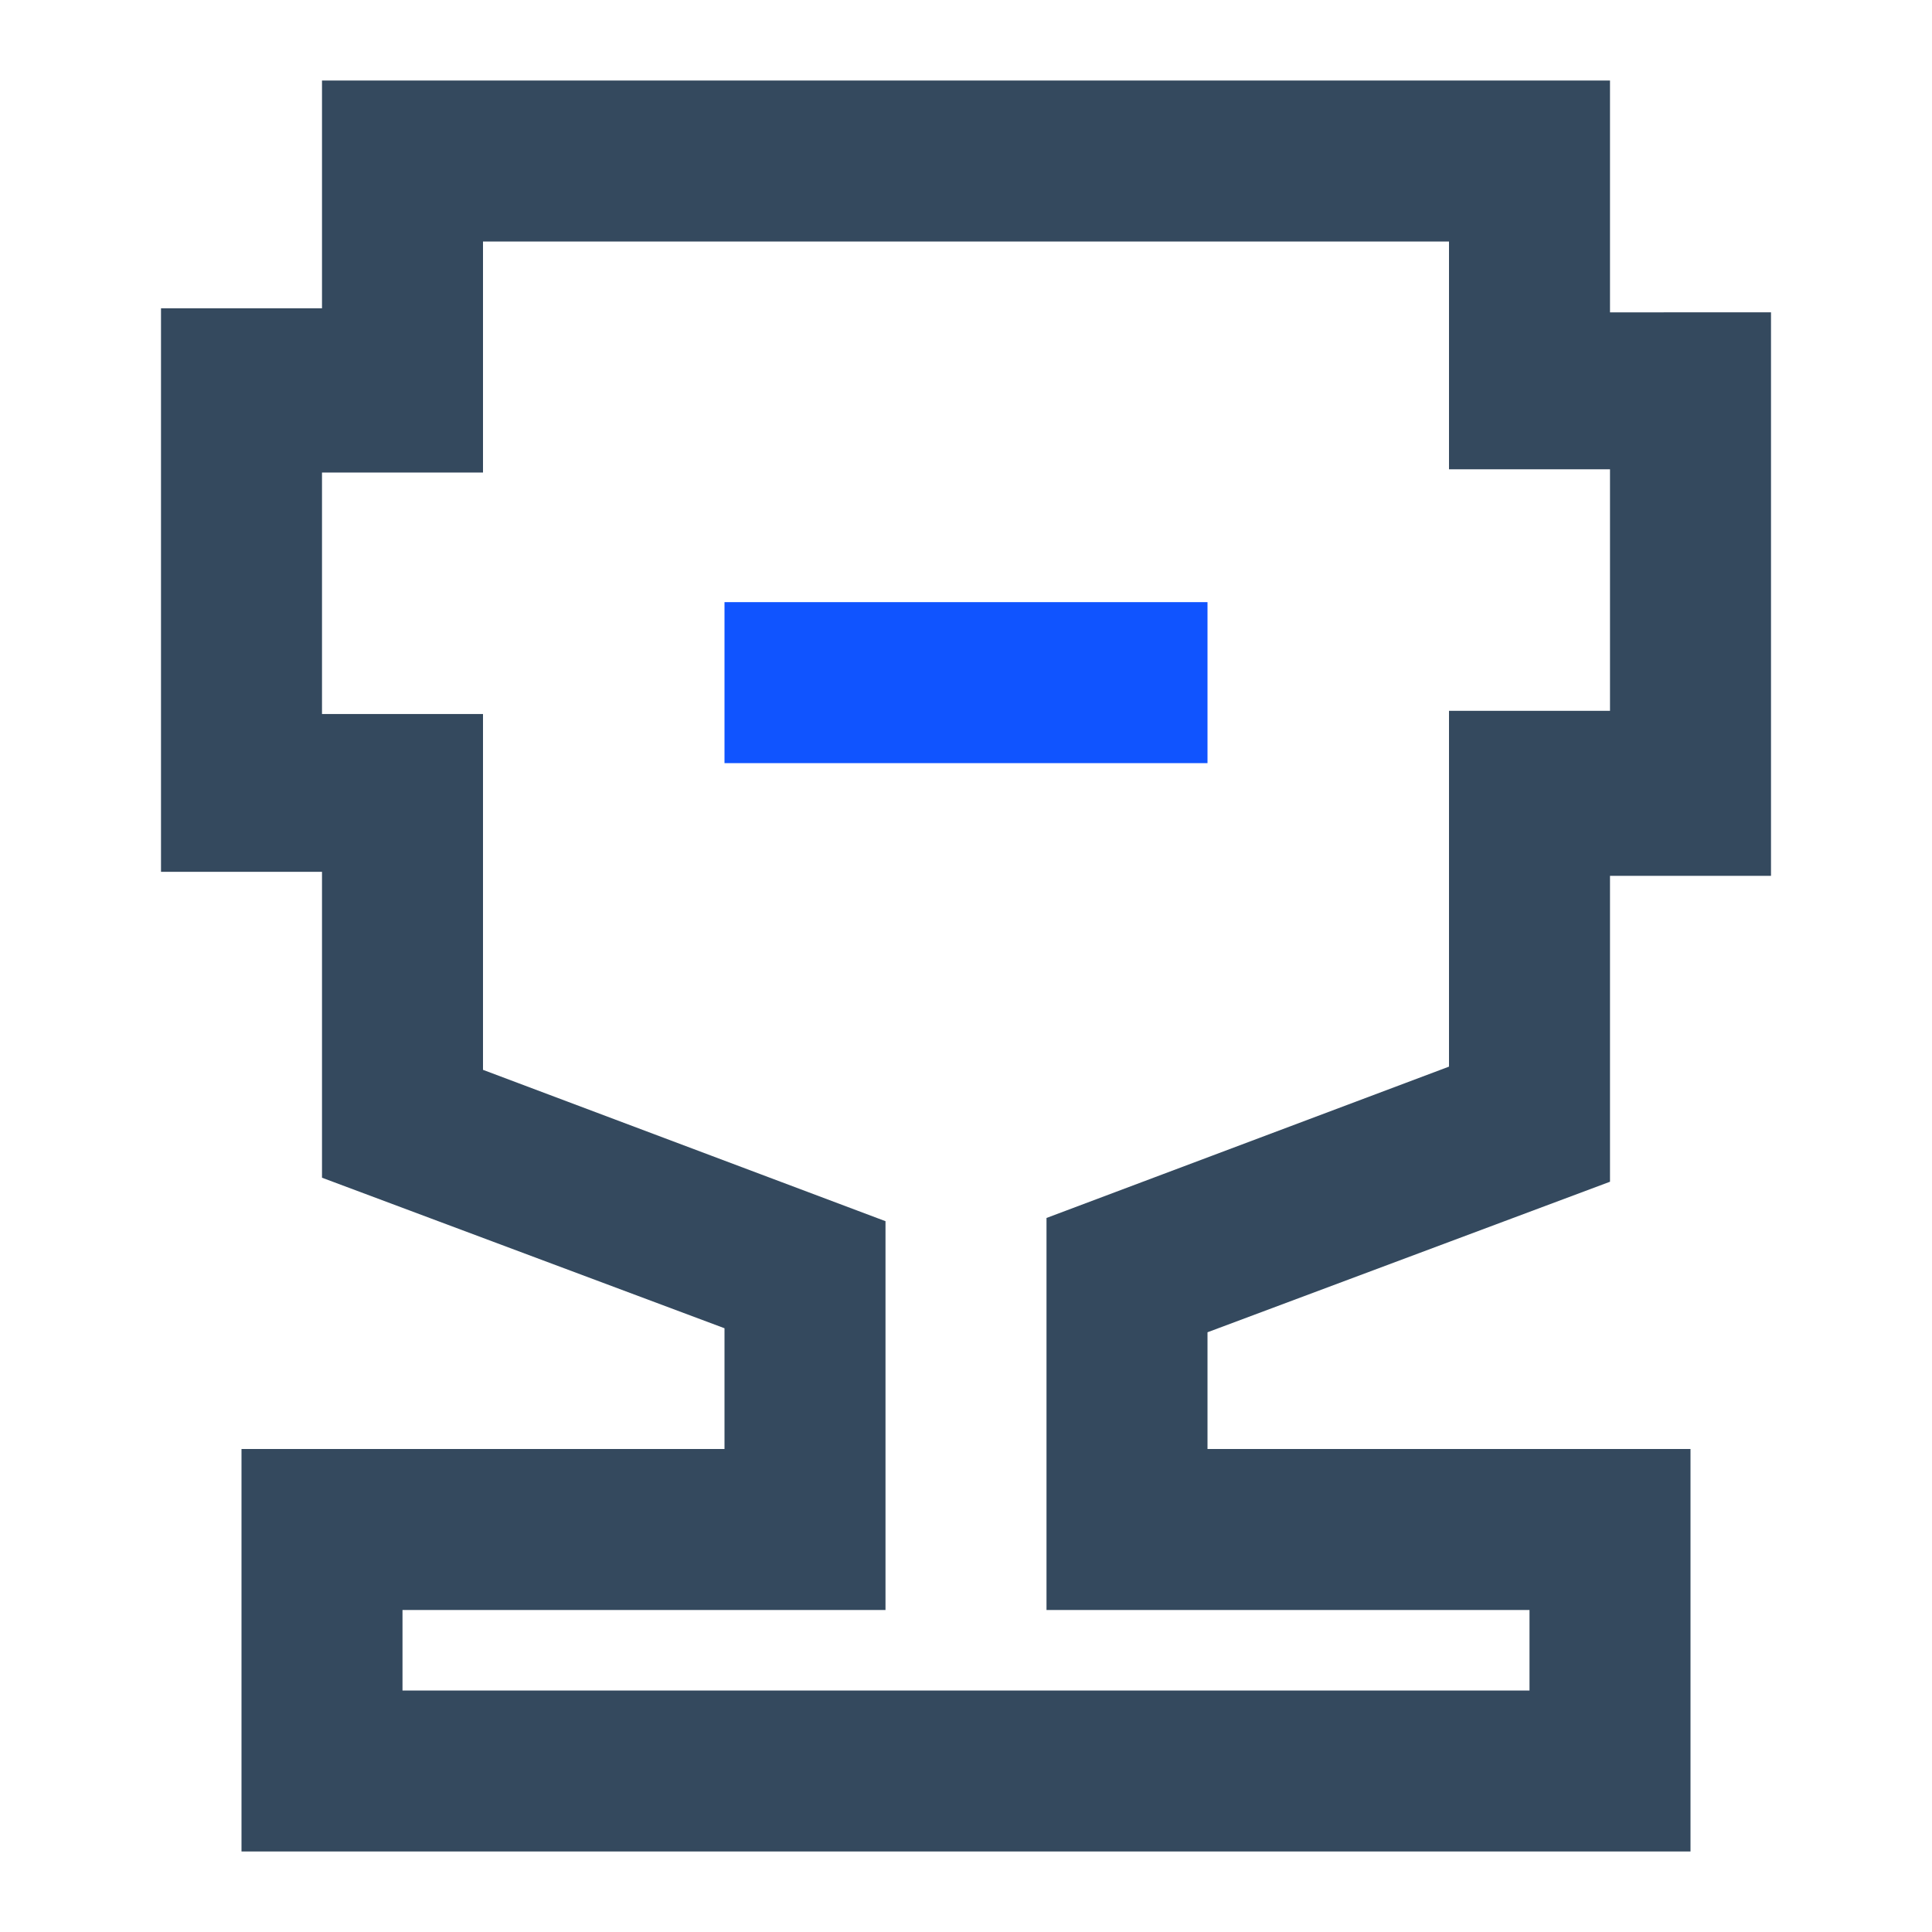
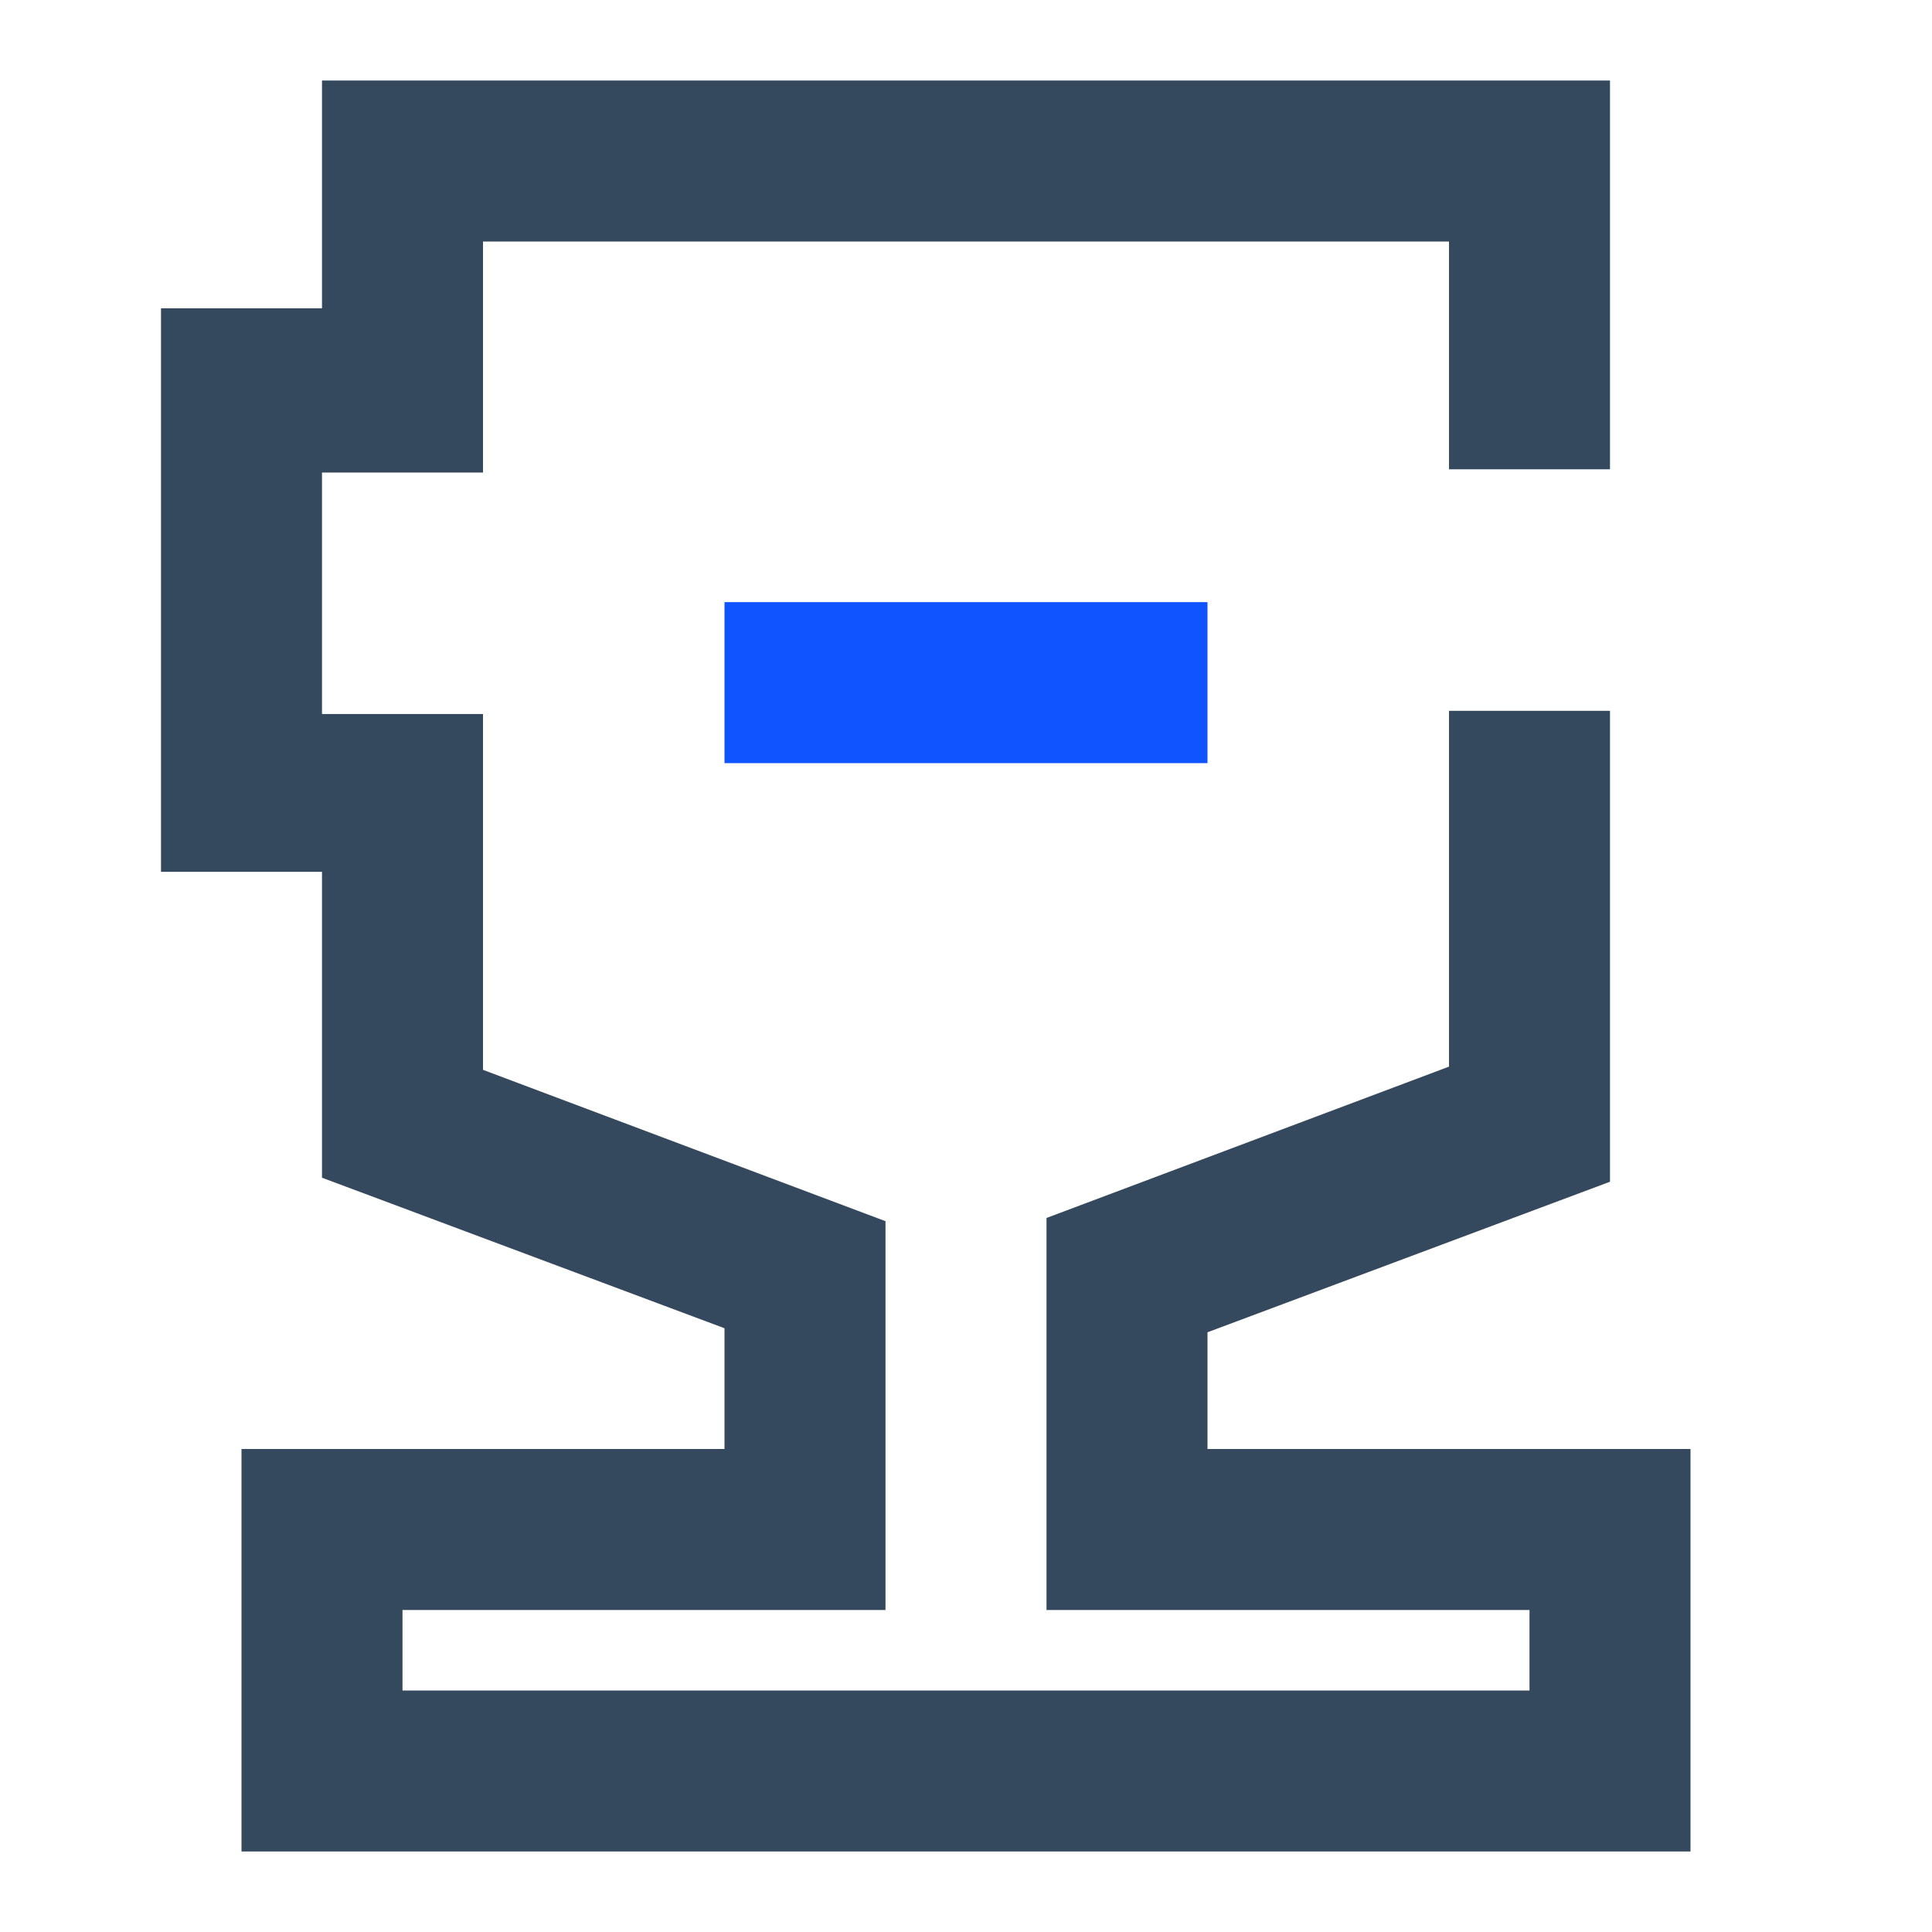
<svg xmlns="http://www.w3.org/2000/svg" viewBox="0 0 24 24">
  <defs>
    <style>.cls-1{fill:none;}.cls-2{fill:#34495e;}.cls-3{fill:#1054ff;}</style>
  </defs>
  <title>alexa</title>
  <g id="图层_2" data-name="图层 2">
    <g id="图层_1-2" data-name="图层 1">
-       <rect class="cls-1" width="24" height="24" />
-       <path class="cls-2" d="M18,3V5.83h2v3H18v4.42l-5,1.88V20h6v1H5V20h6V15.17L6,13.29V8.87H4v-3H6V3H18m2-2H4V3.83H2v7H4v3.8l5,1.87V18H3v5H21V18H15V16.55l5-1.87v-3.8h2v-7H20V1Z" />
+       <path class="cls-2" d="M18,3V5.83h2v3H18v4.42l-5,1.88V20h6v1H5V20h6V15.17L6,13.29V8.87H4v-3H6V3H18m2-2H4V3.83H2v7H4v3.8l5,1.87V18H3v5H21V18H15V16.55l5-1.87v-3.8v-7H20V1Z" />
      <rect class="cls-3" x="9" y="7.48" width="6" height="2" />
    </g>
  </g>
</svg>